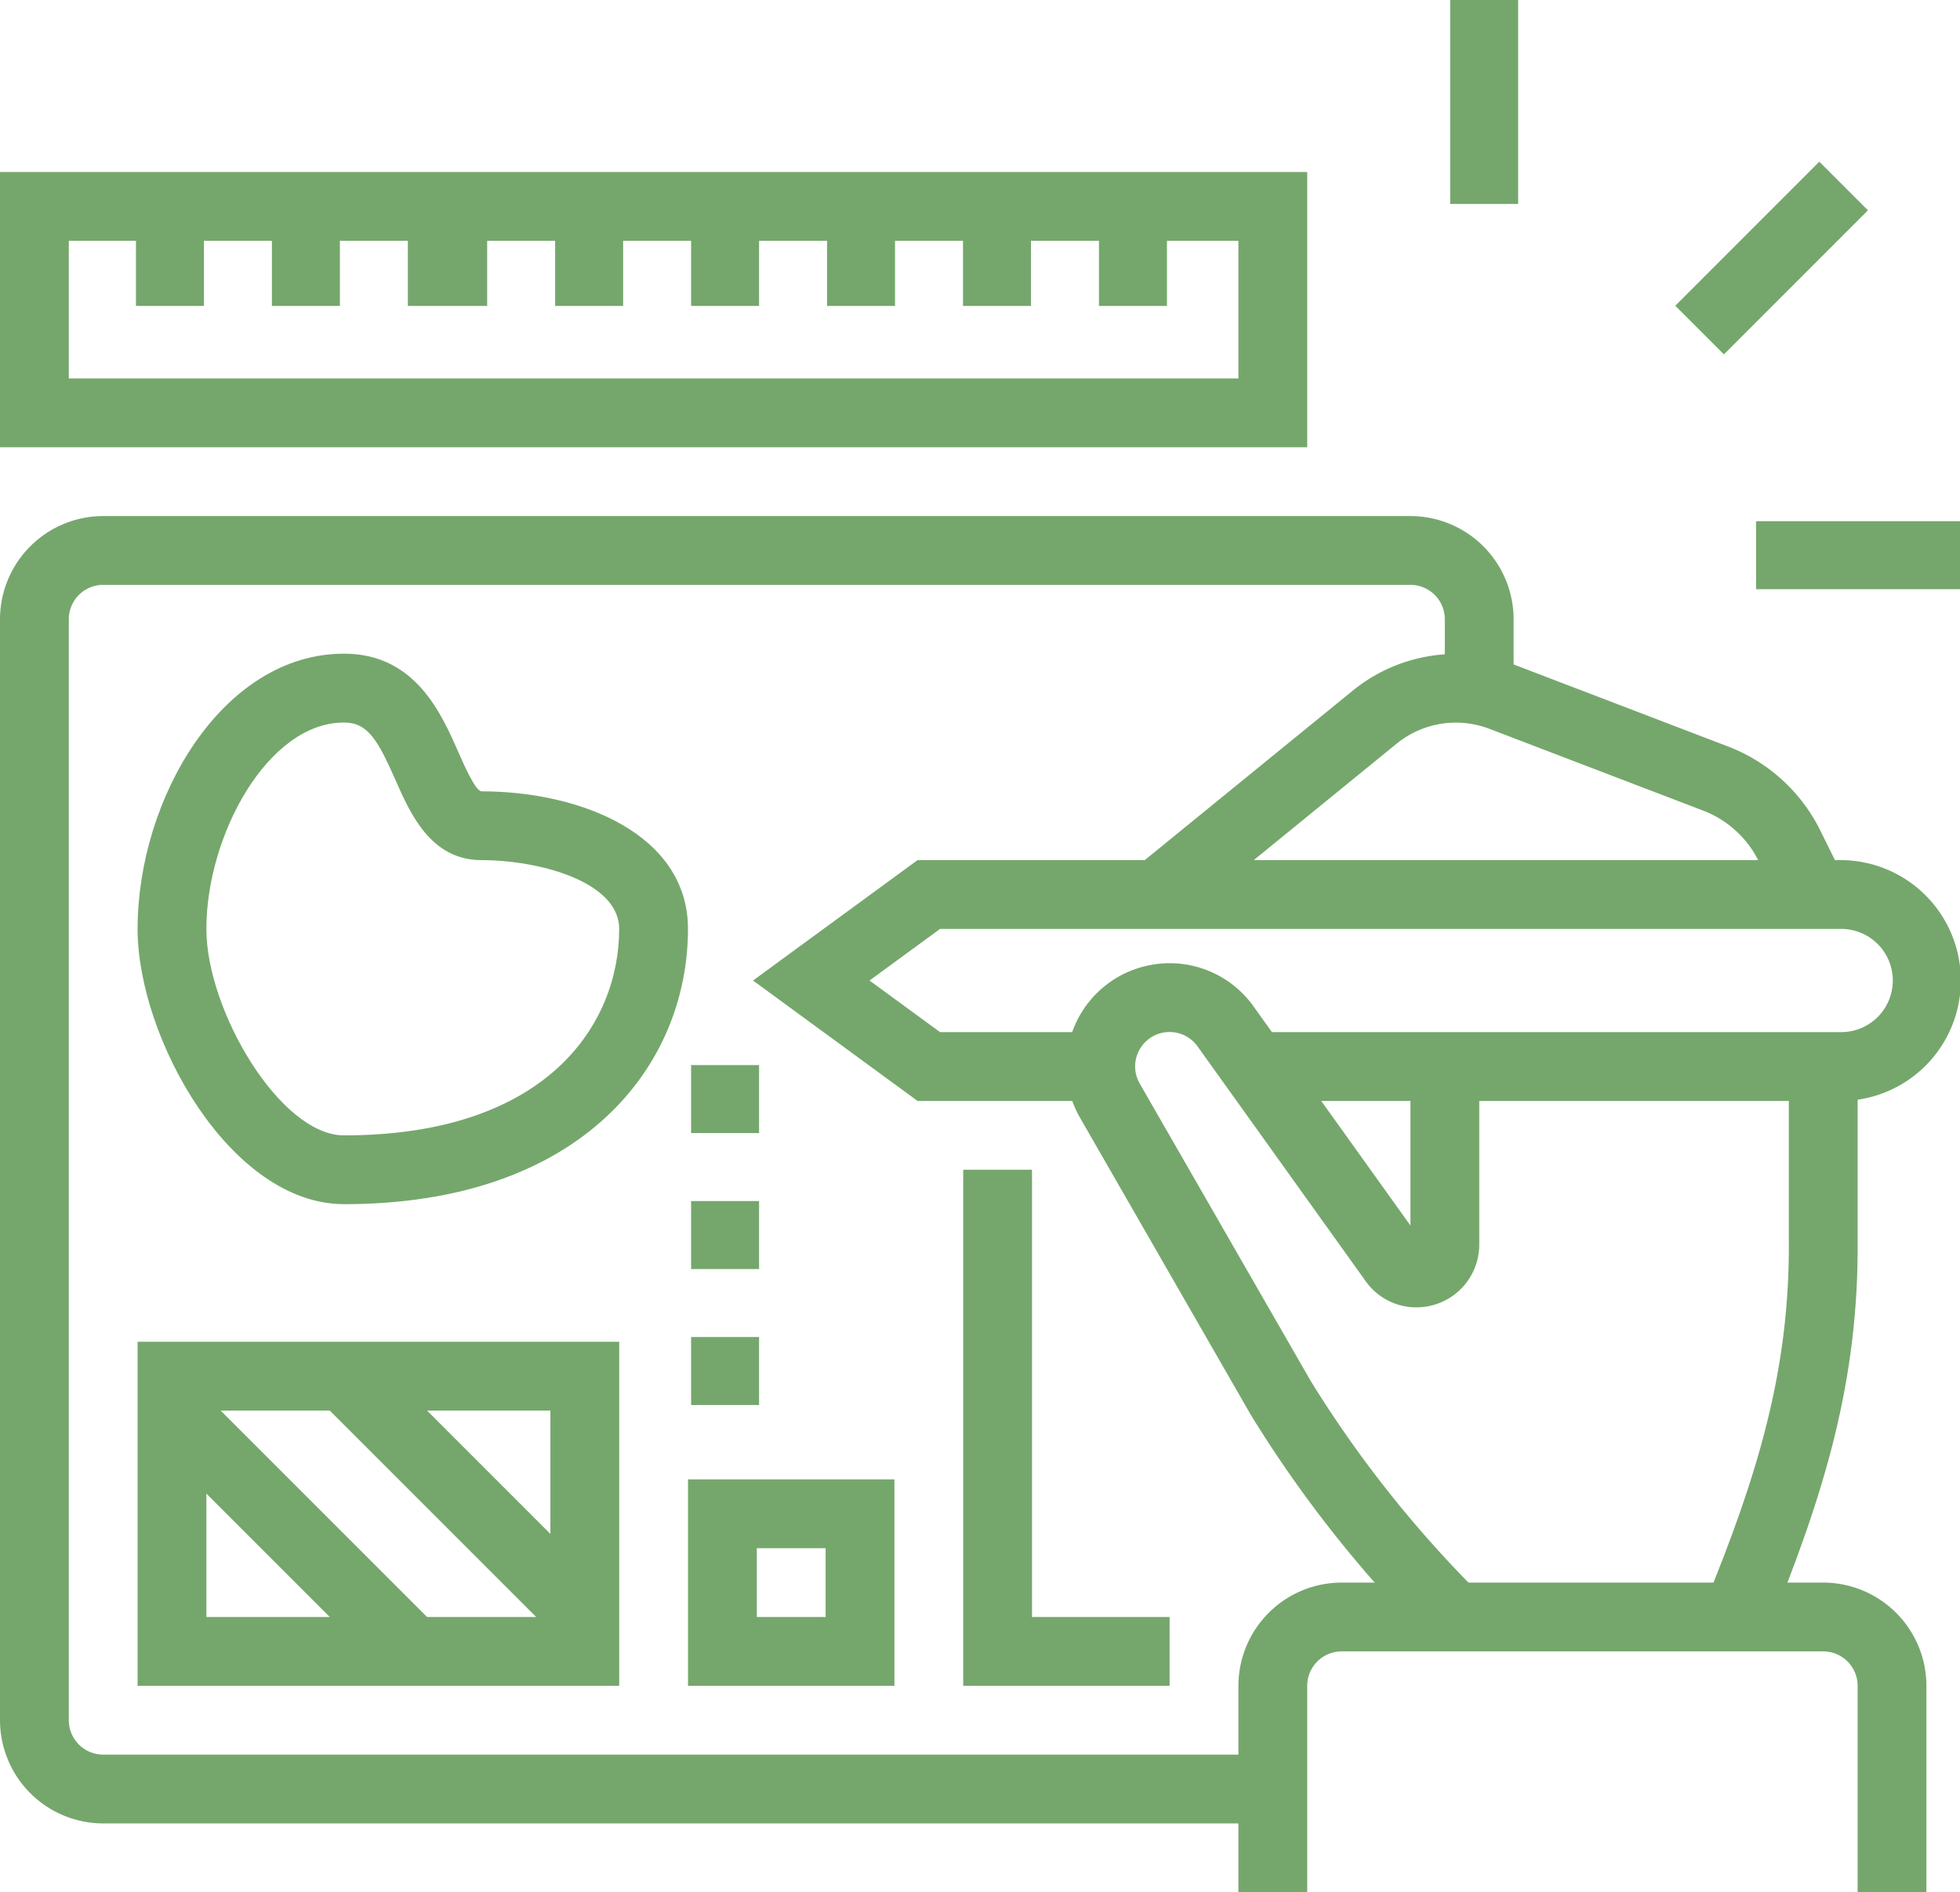
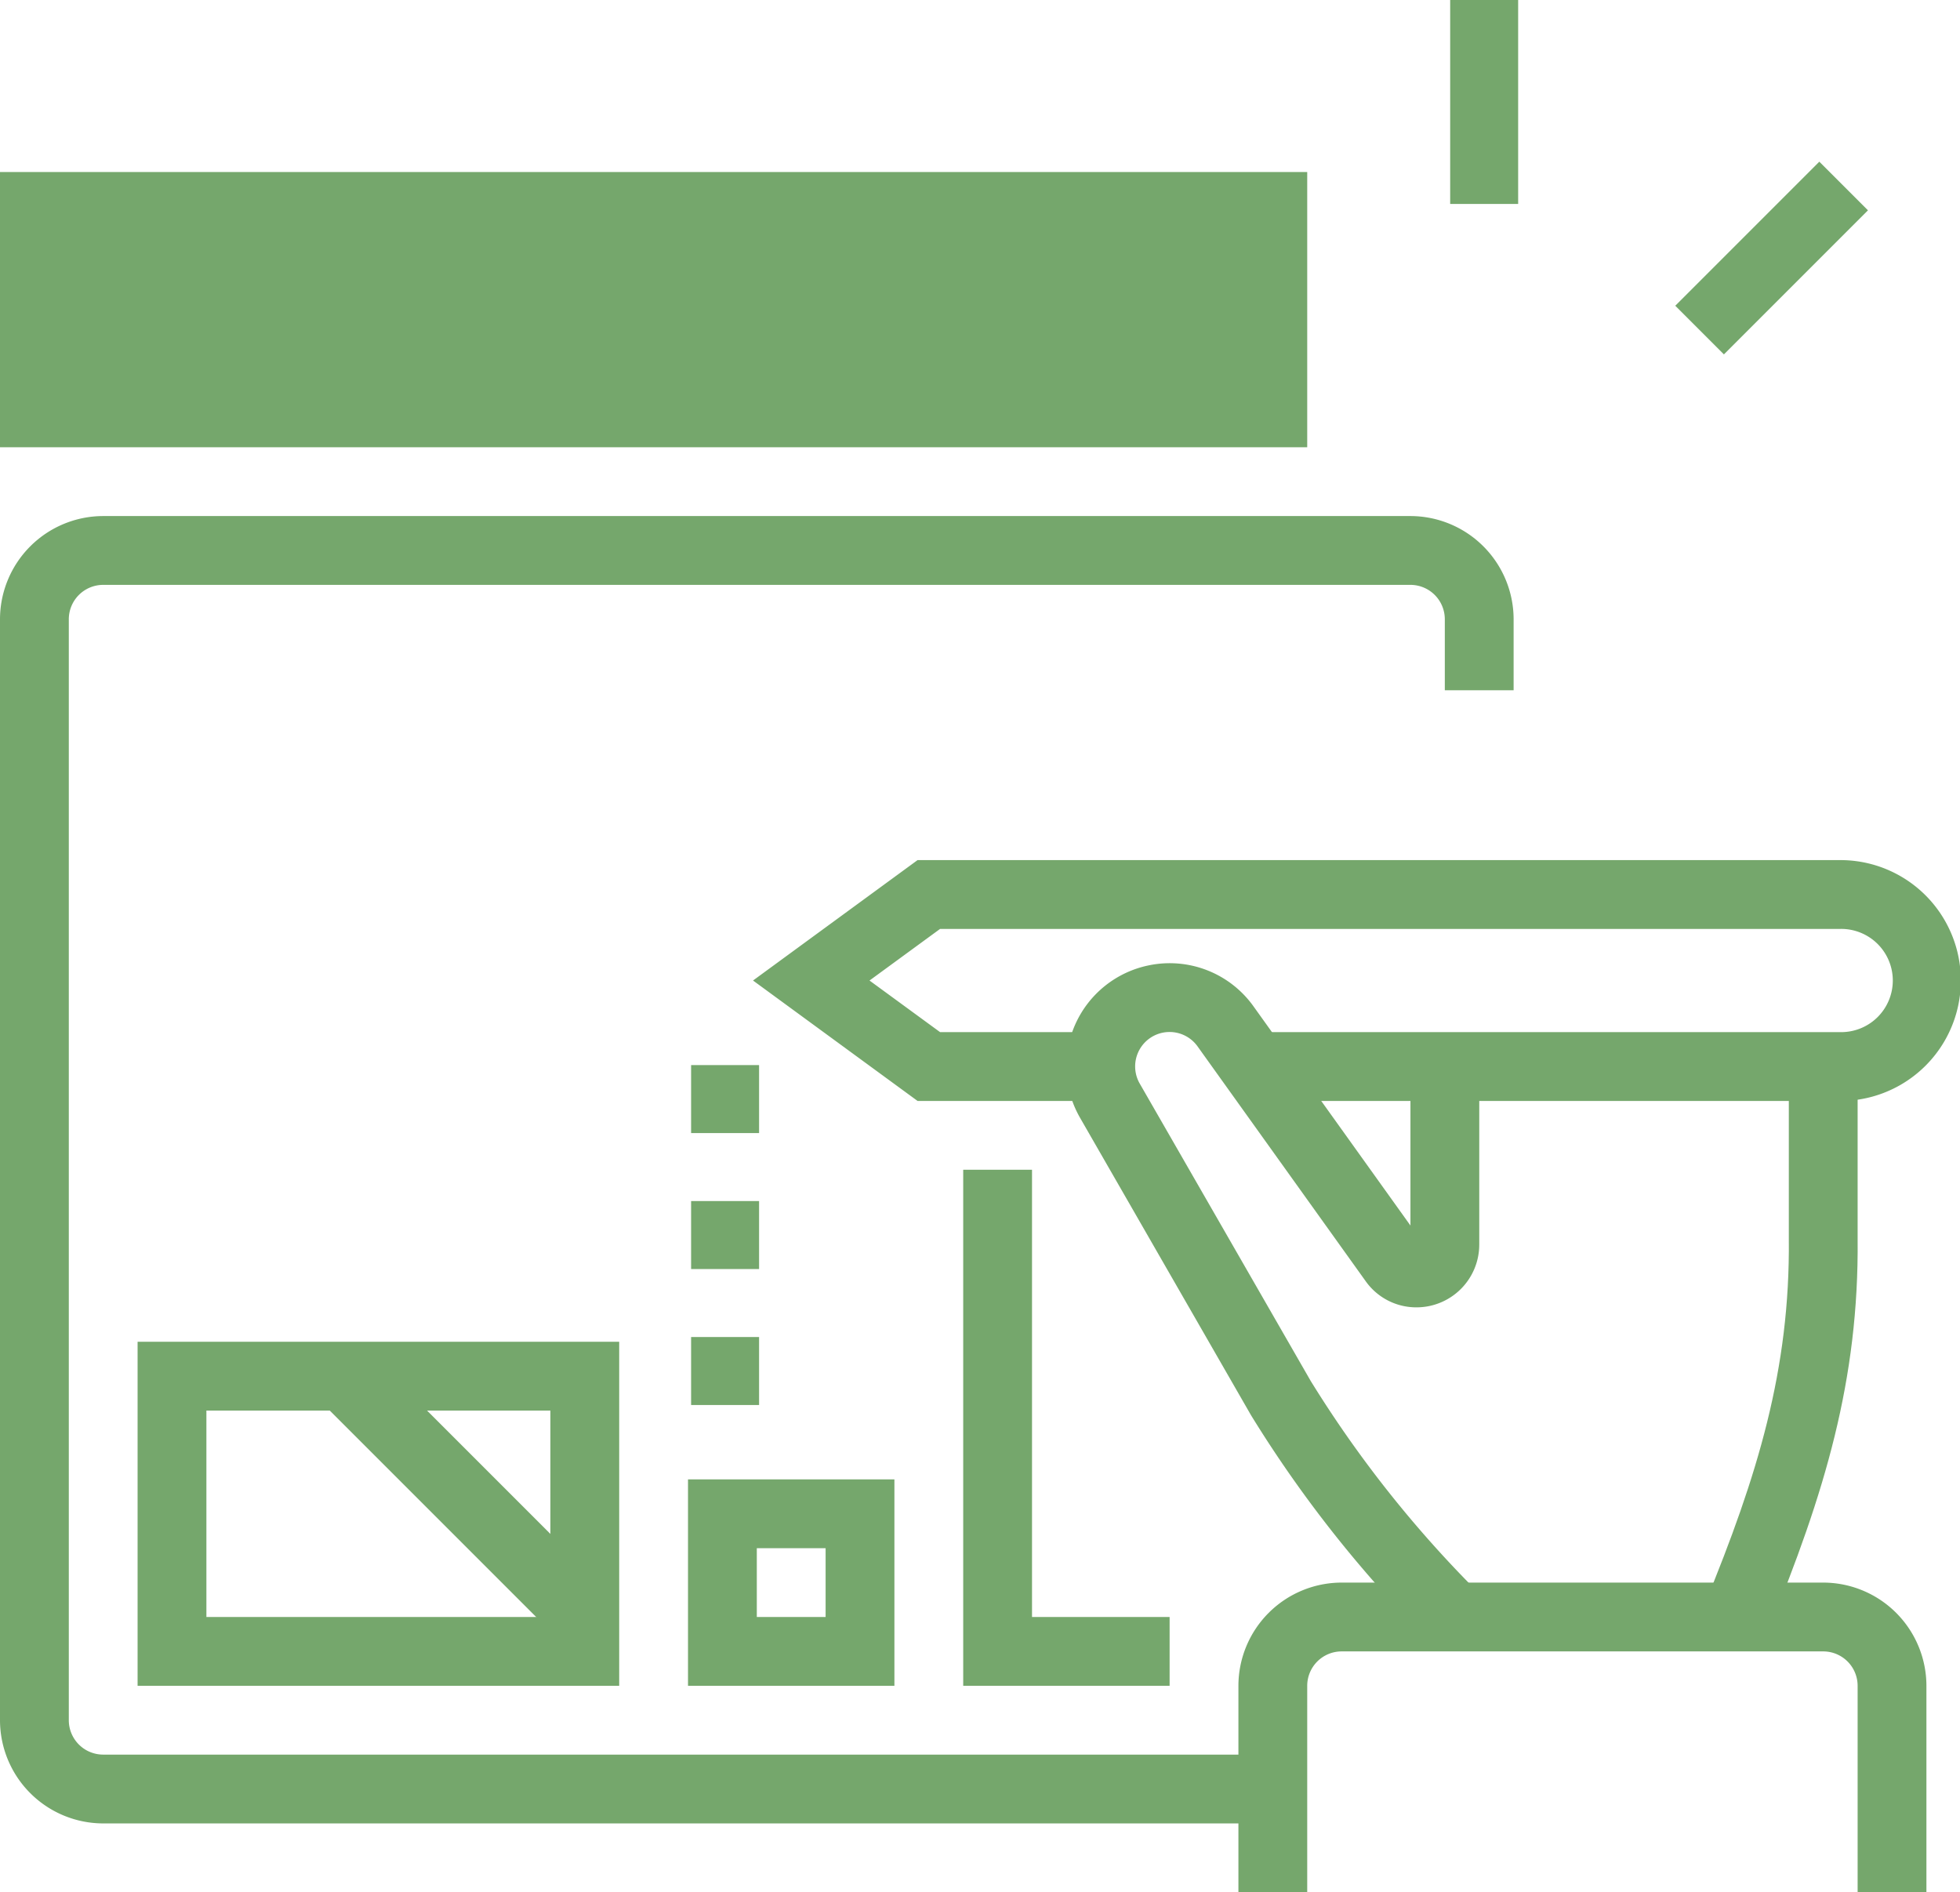
<svg xmlns="http://www.w3.org/2000/svg" id="Group_9" data-name="Group 9" width="173" height="167" viewBox="0 0 173 167">
  <defs>
    <clipPath id="clip-path">
      <rect id="Rectangle_78" data-name="Rectangle 78" width="173" height="167" fill="#75a76c" />
    </clipPath>
  </defs>
  <g id="Group_8" data-name="Group 8" clip-path="url(#clip-path)">
    <path id="Path_17" data-name="Path 17" d="M117.869,46.255H66.13V40.182h51.74a4.555,4.555,0,1,0,0-9.109H38.4l-6.228,4.555L38.4,40.182H52.591v6.073H36.413L21.89,35.627,36.413,25h81.457a10.627,10.627,0,1,1,0,21.255" transform="translate(44.576 50.909)" fill="#75a76c" />
    <path id="Path_18" data-name="Path 18" d="M55.176,80.736l-5.617-2.308c4.664-11.353,7.527-20.7,7.412-32.216V31h6.073V46.182c.124,12.5-2.918,22.5-7.867,34.554" transform="translate(100.92 63.127)" fill="#75a76c" />
    <path id="Path_19" data-name="Path 19" d="M63.166,87.928A108.207,108.207,0,0,1,47.292,67.885L32.207,41.644a9.1,9.1,0,0,1,6.051-13.46,9.088,9.088,0,0,1,9.276,3.647L61.365,51.145l0-14.034h6.073l0,15.719a5.539,5.539,0,0,1-5.529,5.535,5.472,5.472,0,0,1-4.5-2.314L42.594,35.362a3.038,3.038,0,0,0-5.122,3.258L52.56,64.86A101.983,101.983,0,0,0,67.277,83.455Z" transform="translate(63.129 57.016)" fill="#75a76c" />
-     <path id="Path_20" data-name="Path 20" d="M36.842,42.594,33,37.884l19.26-15.692a14.439,14.439,0,0,1,14.11-2.265L85.29,27.166a15.119,15.119,0,0,1,8.183,7.448l2.116,4.278-5.444,2.693-2.116-4.278a9.1,9.1,0,0,0-4.91-4.473L64.209,25.6A8.293,8.293,0,0,0,56.1,26.9Z" transform="translate(67.208 38.705)" fill="#75a76c" />
    <path id="Path_21" data-name="Path 21" d="M96.727,73.327H90.655V55.109a3.037,3.037,0,0,0-3.036-3.036H45.109a3.037,3.037,0,0,0-3.036,3.036V73.327H36V55.109A9.12,9.12,0,0,1,45.109,46H87.618a9.12,9.12,0,0,1,9.109,9.109Z" transform="translate(73.309 93.673)" fill="#75a76c" />
    <path id="Path_22" data-name="Path 22" d="M112.333,130.382H9.109A9.12,9.12,0,0,1,0,121.273V24.109A9.12,9.12,0,0,1,9.109,15H124.491a9.12,9.12,0,0,1,9.109,9.109v6.267h-6.073V24.109a3.037,3.037,0,0,0-3.036-3.036H9.109a3.037,3.037,0,0,0-3.036,3.036v97.164a3.037,3.037,0,0,0,3.036,3.036H112.333Z" transform="translate(0 30.545)" fill="#75a76c" />
-     <path id="Path_23" data-name="Path 23" d="M115.382,29.291H0V5H115.382ZM6.073,23.218H109.309V11.073H6.073Z" transform="translate(0 10.182)" fill="#75a76c" />
+     <path id="Path_23" data-name="Path 23" d="M115.382,29.291H0V5H115.382ZM6.073,23.218V11.073H6.073Z" transform="translate(0 10.182)" fill="#75a76c" />
    <rect id="Rectangle_62" data-name="Rectangle 62" width="6" height="9" transform="translate(12 18)" fill="#75a76c" />
    <rect id="Rectangle_63" data-name="Rectangle 63" width="6" height="9" transform="translate(24 18)" fill="#75a76c" />
    <rect id="Rectangle_64" data-name="Rectangle 64" width="7" height="9" transform="translate(36 18)" fill="#75a76c" />
    <rect id="Rectangle_65" data-name="Rectangle 65" width="6" height="9" transform="translate(49 18)" fill="#75a76c" />
    <rect id="Rectangle_66" data-name="Rectangle 66" width="6" height="9" transform="translate(61 18)" fill="#75a76c" />
    <rect id="Rectangle_67" data-name="Rectangle 67" width="6" height="9" transform="translate(73 18)" fill="#75a76c" />
    <rect id="Rectangle_68" data-name="Rectangle 68" width="6" height="9" transform="translate(85 18)" fill="#75a76c" />
    <rect id="Rectangle_69" data-name="Rectangle 69" width="6" height="9" transform="translate(97 18)" fill="#75a76c" />
    <path id="Path_24" data-name="Path 24" d="M46.509,69.364H4V39H46.509ZM10.073,63.291H40.436V45.073H10.073Z" transform="translate(8.145 79.418)" fill="#75a76c" />
    <path id="Path_25" data-name="Path 25" d="M38.218,61.218H20V43H38.218ZM26.073,55.145h6.073V49.073H26.073Z" transform="translate(40.727 87.564)" fill="#75a76c" />
    <path id="Path_26" data-name="Path 26" d="M46.218,79.545H28V34h6.073V73.473H46.218Z" transform="translate(57.018 69.236)" fill="#75a76c" />
    <rect id="Rectangle_70" data-name="Rectangle 70" width="6" height="6" transform="translate(61 118)" fill="#75a76c" />
    <rect id="Rectangle_71" data-name="Rectangle 71" width="6" height="6" transform="translate(61 106)" fill="#75a76c" />
    <rect id="Rectangle_72" data-name="Rectangle 72" width="6" height="6" transform="translate(61 94)" fill="#75a76c" />
-     <path id="Path_27" data-name="Path 27" d="M22.218,67.582C12.165,67.582,4,52.883,4,43.291,4,31.8,11.482,19,22.218,19c6.27,0,8.575,5.235,10.1,8.7.531,1.205,1.518,3.449,2.043,3.449,8.775,0,18.218,3.8,18.218,12.145,0,12.091-9.388,24.291-30.364,24.291m0-42.509c-6.729,0-12.145,9.965-12.145,18.218,0,7.193,6.516,18.218,12.145,18.218,17.93,0,24.291-9.814,24.291-18.218,0-4.19-7.1-6.073-12.145-6.073-4.485,0-6.285-4.09-7.6-7.072-1.555-3.528-2.45-5.074-4.542-5.074" transform="translate(8.145 38.691)" fill="#75a76c" />
-     <rect id="Rectangle_73" data-name="Rectangle 73" width="6.072" height="30.058" transform="translate(13.035 126.638) rotate(-45)" fill="#75a76c" />
    <rect id="Rectangle_74" data-name="Rectangle 74" width="6.072" height="30.058" transform="translate(28.217 123.601) rotate(-45)" fill="#75a76c" />
    <rect id="Rectangle_75" data-name="Rectangle 75" width="6" height="18" transform="translate(128)" fill="#75a76c" />
    <rect id="Rectangle_76" data-name="Rectangle 76" width="17.98" height="6.073" transform="translate(147.868 26.983) rotate(-45)" fill="#75a76c" />
-     <rect id="Rectangle_77" data-name="Rectangle 77" width="18" height="6" transform="translate(155 46)" fill="#75a76c" />
  </g>
</svg>